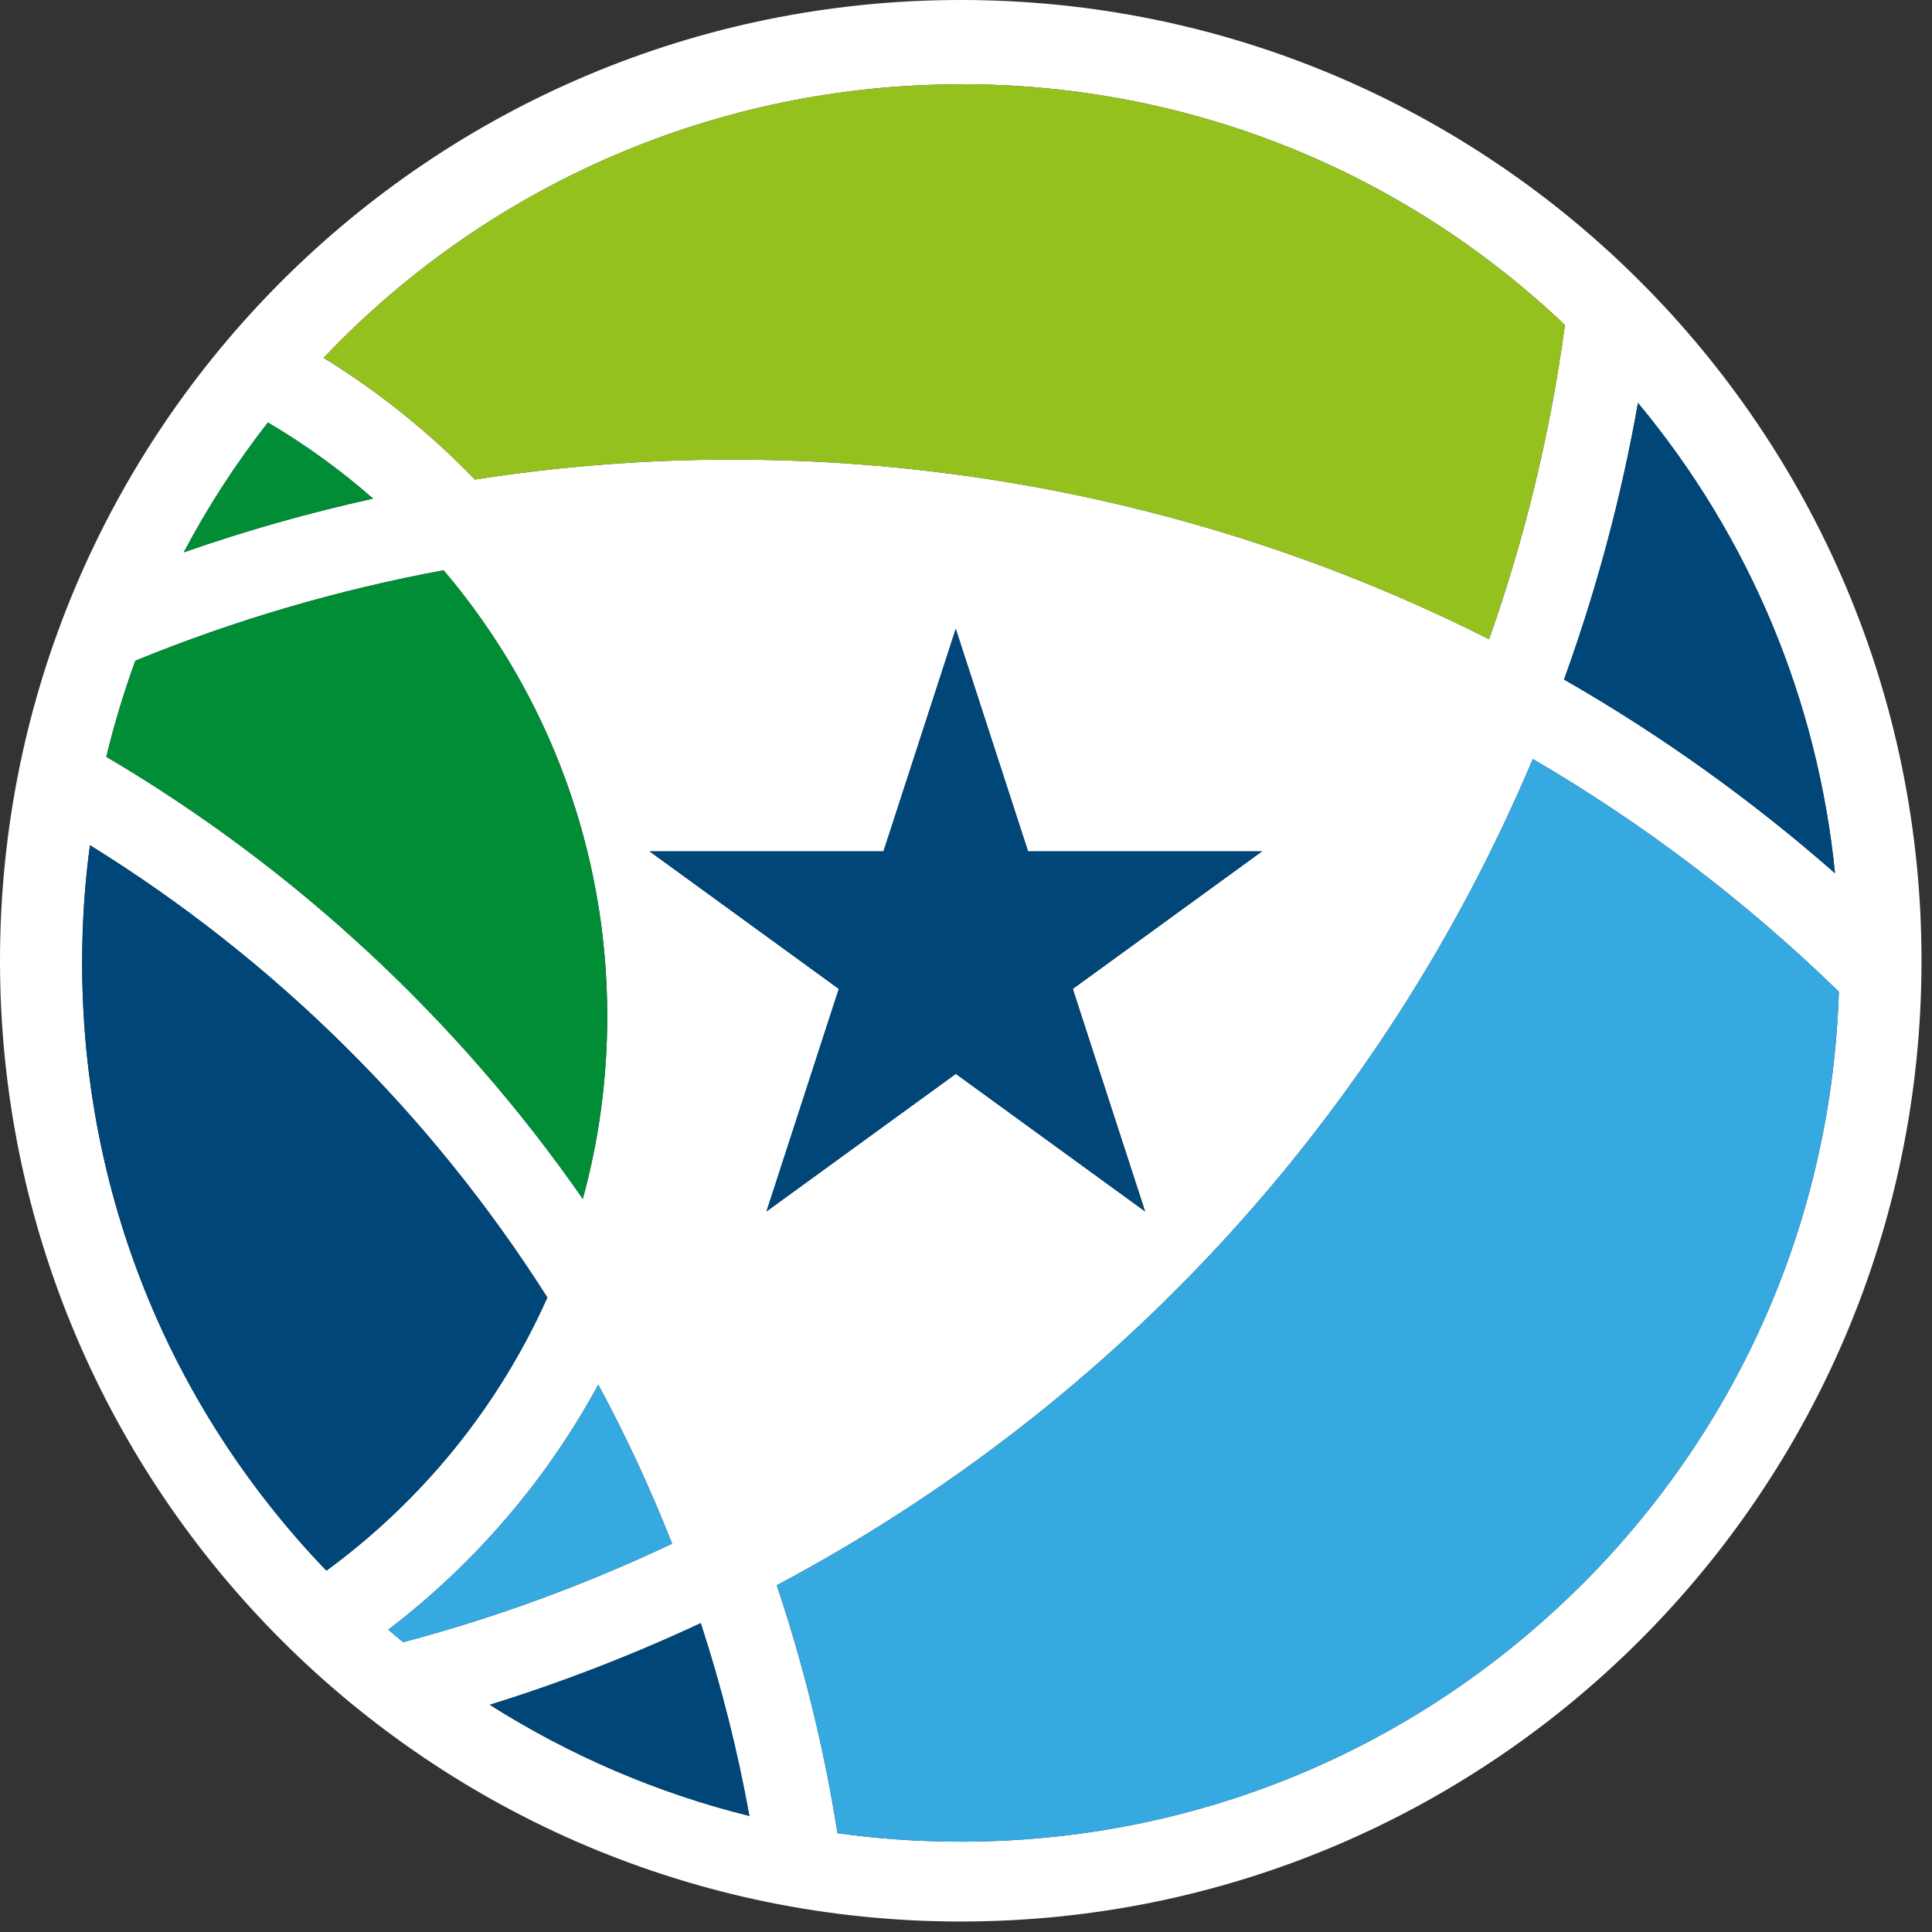
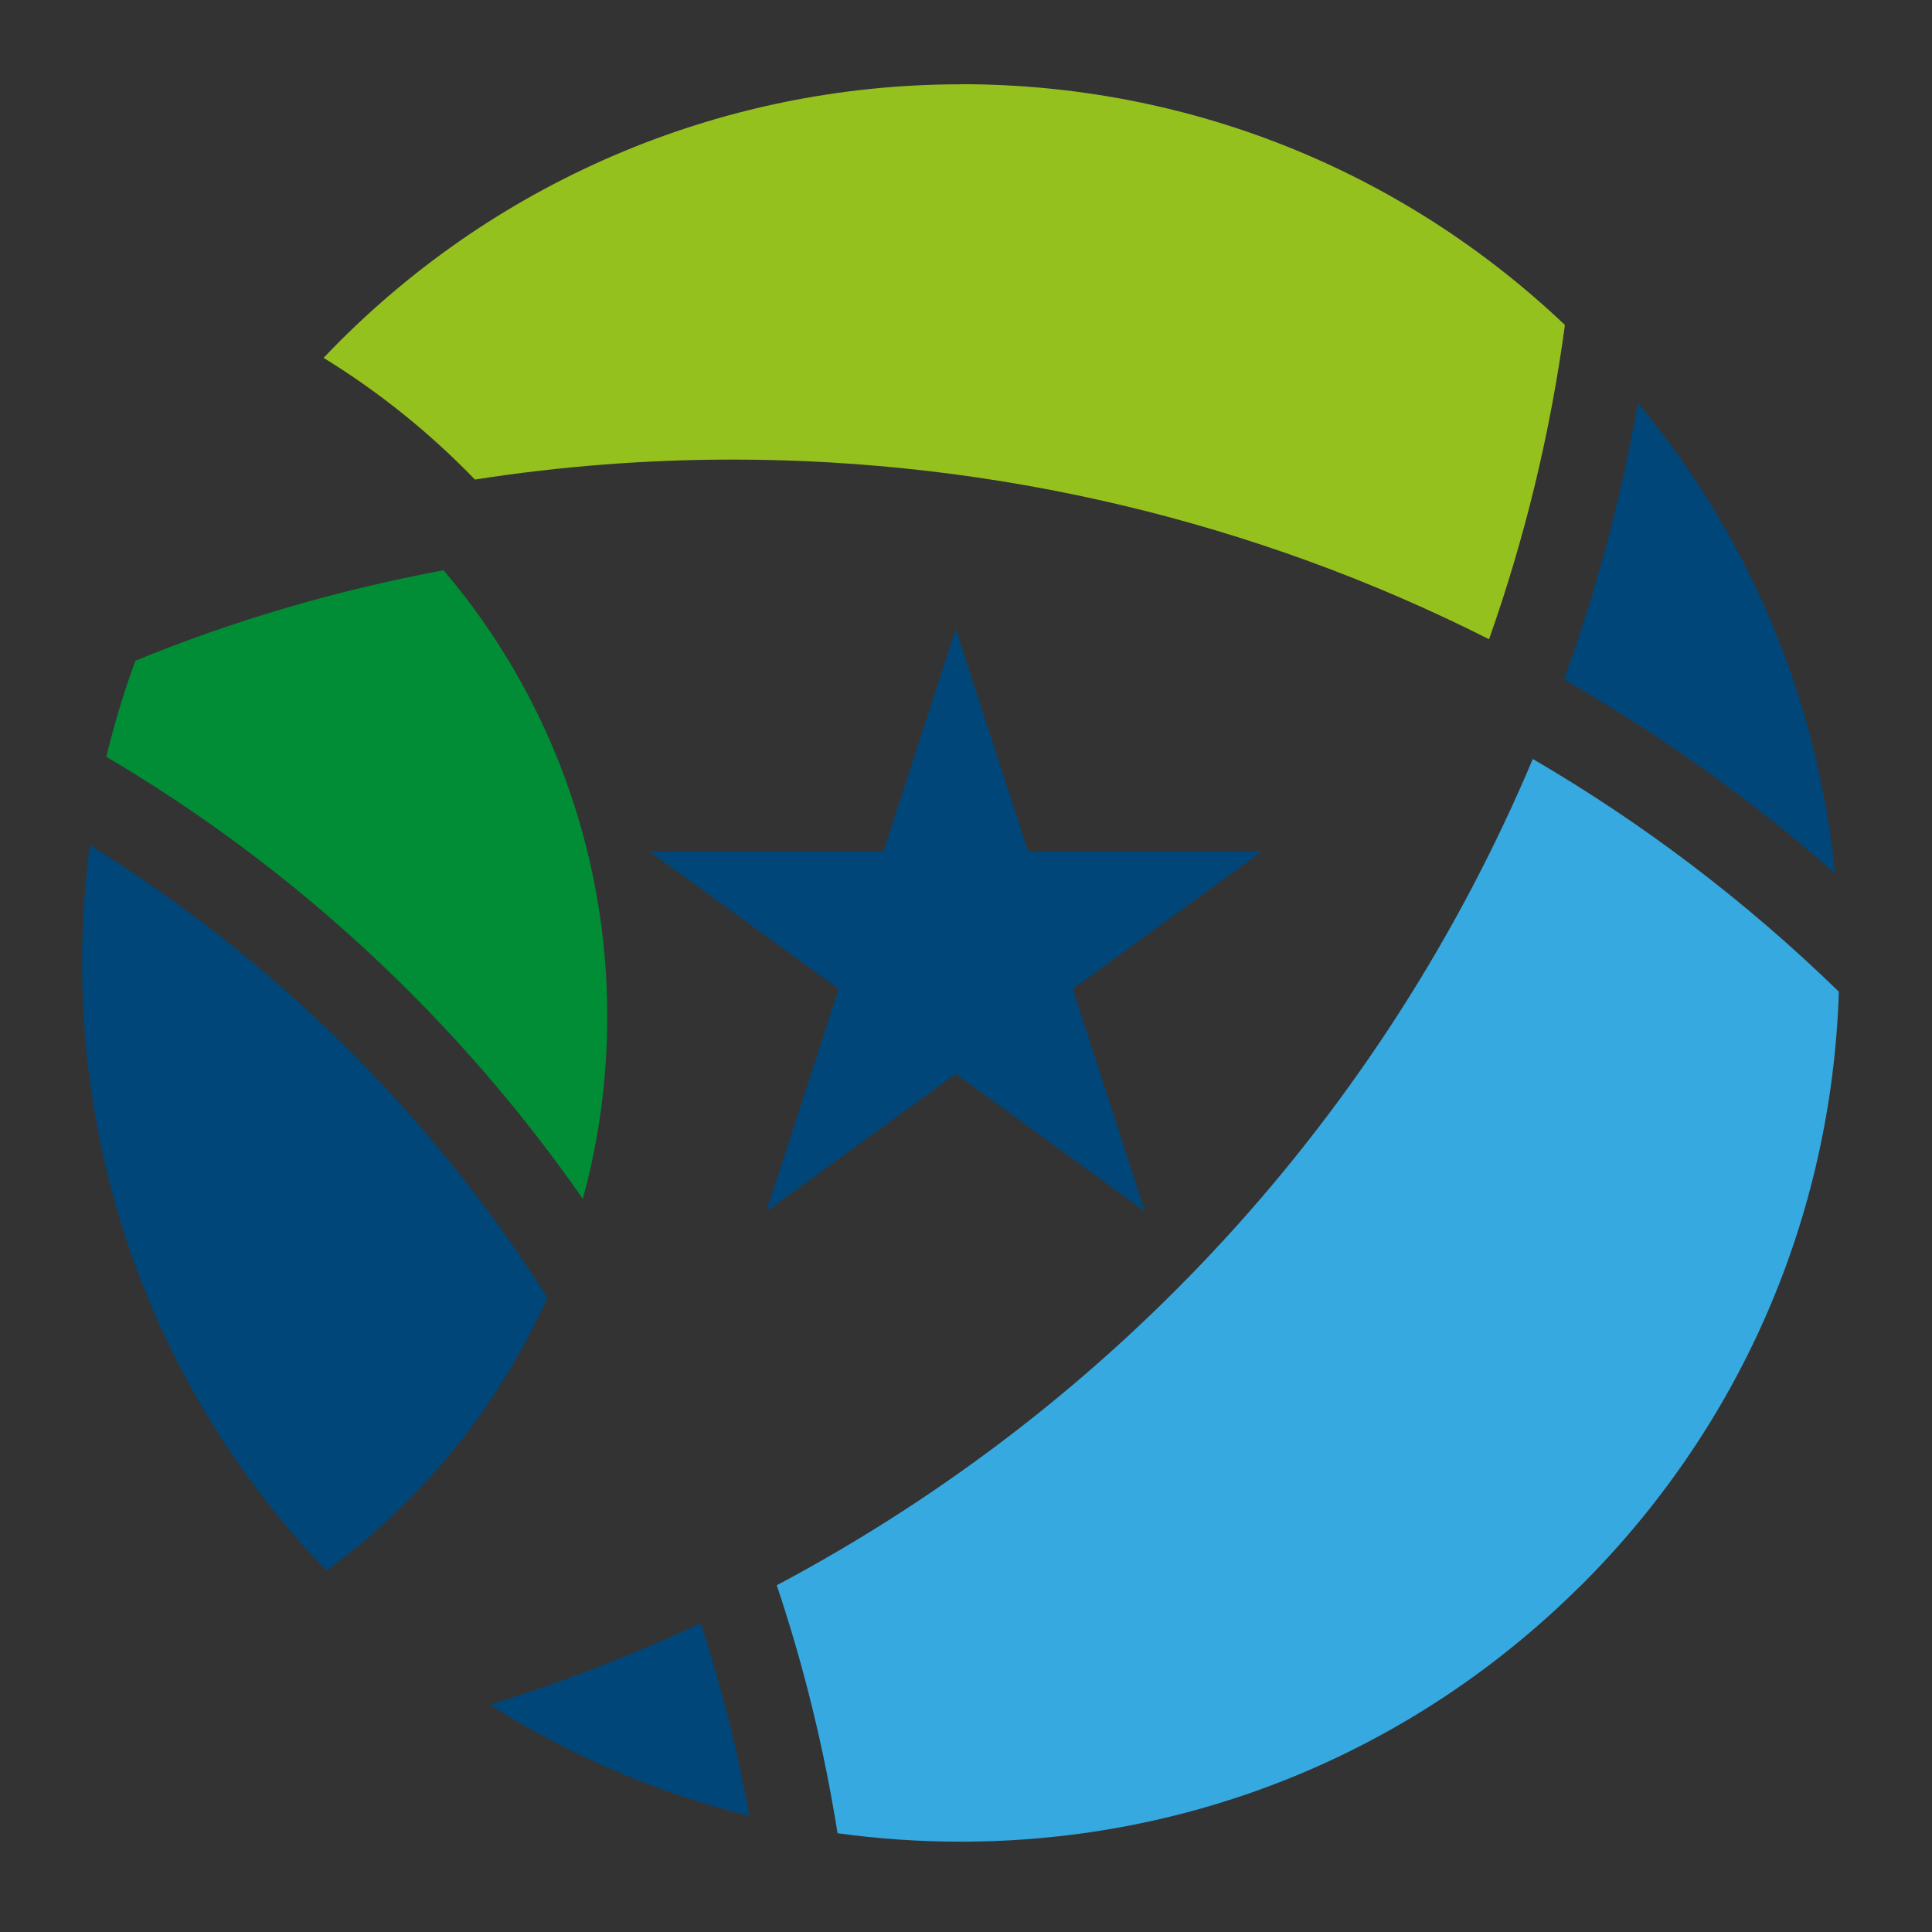
<svg xmlns="http://www.w3.org/2000/svg" width="151px" height="151px" viewBox="0 0 151 151" version="1.1">
  <rect x="0" y="0" width="151" height="151" fill="#333333" stroke="none" />
  <title>logo</title>
  <g id="Página-1" stroke="none" stroke-width="1" fill="none" fill-rule="evenodd">
    <g id="logo" fill-rule="nonzero">
-       <path d="M123.37,124.1 C110.43,136.89 93.28,143.94 75.08,143.94 C71.86,143.94 68.63,143.72 65.46,143.28 C64.42,136.72 62.83,130.22 60.71,123.9 C87.32,109.76 108.13,87.01 119.8,59.32 C128.46,64.37 136.49,70.47 143.72,77.51 C143.16,95.15 135.96,111.66 123.37,124.11 M50.76,66.54 L69.05,66.54 L74.7,49.15 L80.35,66.54 L98.64,66.54 L83.85,77.29 L89.5,94.68 L74.71,83.93 L59.92,94.68 L65.57,77.29 L50.78,66.54 L50.76,66.54 Z M38.28,133.24 C43.92,131.49 49.44,129.35 54.77,126.86 C56.38,131.8 57.65,136.84 58.57,141.93 C51.39,140.15 44.52,137.2 38.28,133.24 M30.35,127.37 C37.14,122.18 42.71,115.68 46.76,108.22 C48.93,112.24 50.86,116.4 52.53,120.65 C45.8,123.84 38.75,126.43 31.51,128.35 C31.12,128.03 30.73,127.7 30.35,127.37 M6.42,75.25 C6.42,72.18 6.62,69.1 7.03,66.06 C21.43,74.97 33.7,87.1 42.78,101.41 C38.97,109.92 33.05,117.23 25.51,122.76 C13.18,109.92 6.42,93.15 6.42,75.24 M10.58,51.64 C18.29,48.48 26.38,46.11 34.67,44.57 C42.93,54.29 47.46,66.59 47.46,79.41 C47.46,84.3 46.82,89.08 45.55,93.7 C35.79,79.67 23.05,67.84 8.31,59.15 C8.92,56.61 9.68,54.1 10.58,51.64 M20.94,33.02 C23.87,34.75 26.62,36.74 29.16,38.97 C24.13,40.08 19.19,41.48 14.36,43.17 C16.24,39.61 18.44,36.22 20.94,33.02 M75.09,6.58 C92.8,6.58 109.51,13.25 122.31,25.4 C121.18,33.78 119.19,42.02 116.38,49.96 C98.07,40.71 77.72,35.92 57.24,35.92 C50.52,35.92 43.79,36.44 37.12,37.48 C33.58,33.82 29.62,30.63 25.29,27.97 C38.24,14.33 56.17,6.59 75.08,6.59 M143.42,68.25 C136.87,62.5 129.78,57.43 122.24,53.11 C124.78,46.1 126.72,38.86 128.02,31.49 C136.74,41.98 142.05,54.68 143.42,68.25 M75.09,0 C33.62,0 0,33.62 0,75.09 C0,116.56 33.62,150.18 75.09,150.18 C116.56,150.18 150.18,116.56 150.18,75.09 C150.18,33.62 116.56,0 75.09,0" id="Forma" fill="#FFFFFF" />
      <path d="M123.37,124.1 C110.43,136.89 93.28,143.94 75.08,143.94 C71.86,143.94 68.63,143.72 65.46,143.28 C64.42,136.72 62.83,130.22 60.71,123.9 C87.32,109.76 108.13,87.01 119.8,59.32 C128.46,64.37 136.49,70.47 143.72,77.51 C143.16,95.15 135.96,111.66 123.37,124.11" id="Trazado" fill="#36A9E1" />
      <polygon id="Trazado" fill="#004679" points="50.76 66.54 69.05 66.54 74.7 49.15 80.35 66.54 98.63 66.54 83.84 77.29 89.49 94.68 74.7 83.93 59.9 94.68 65.55 77.29" />
      <path d="M38.28,133.24 C43.92,131.49 49.44,129.35 54.77,126.86 C56.38,131.8 57.65,136.84 58.57,141.93 C51.39,140.15 44.52,137.2 38.28,133.24" id="Trazado" fill="#004679" />
-       <path d="M30.35,127.37 C37.14,122.18 42.71,115.68 46.76,108.22 C48.93,112.24 50.86,116.4 52.53,120.65 C45.8,123.84 38.75,126.43 31.51,128.35 C31.12,128.03 30.73,127.7 30.35,127.37" id="Trazado" fill="#36A9E1" />
      <path d="M6.42,75.25 C6.42,72.18 6.62,69.1 7.03,66.06 C21.43,74.97 33.7,87.1 42.78,101.41 C38.97,109.92 33.05,117.23 25.51,122.76 C13.18,109.92 6.42,93.15 6.42,75.24" id="Trazado" fill="#004679" />
      <path d="M10.58,51.64 C18.29,48.48 26.38,46.11 34.67,44.57 C42.93,54.29 47.46,66.59 47.46,79.41 C47.46,84.3 46.82,89.08 45.55,93.7 C35.79,79.67 23.05,67.84 8.31,59.15 C8.92,56.61 9.68,54.1 10.58,51.64" id="Trazado" fill="#008D36" />
-       <path d="M20.94,33.02 C23.87,34.75 26.62,36.74 29.16,38.97 C24.13,40.08 19.19,41.48 14.36,43.17 C16.24,39.61 18.44,36.22 20.94,33.02" id="Trazado" fill="#008D36" />
      <path d="M75.09,6.58 C92.8,6.58 109.51,13.25 122.31,25.4 C121.18,33.78 119.19,42.02 116.38,49.96 C98.07,40.71 77.72,35.92 57.24,35.92 C50.52,35.92 43.79,36.44 37.12,37.48 C33.58,33.82 29.62,30.63 25.29,27.97 C38.24,14.33 56.17,6.59 75.08,6.59" id="Trazado" fill="#95C11F" />
      <path d="M143.42,68.25 C136.87,62.5 129.78,57.43 122.24,53.11 C124.78,46.1 126.72,38.86 128.02,31.49 C136.74,41.98 142.05,54.68 143.42,68.25" id="Trazado" fill="#004679" />
    </g>
  </g>
</svg>